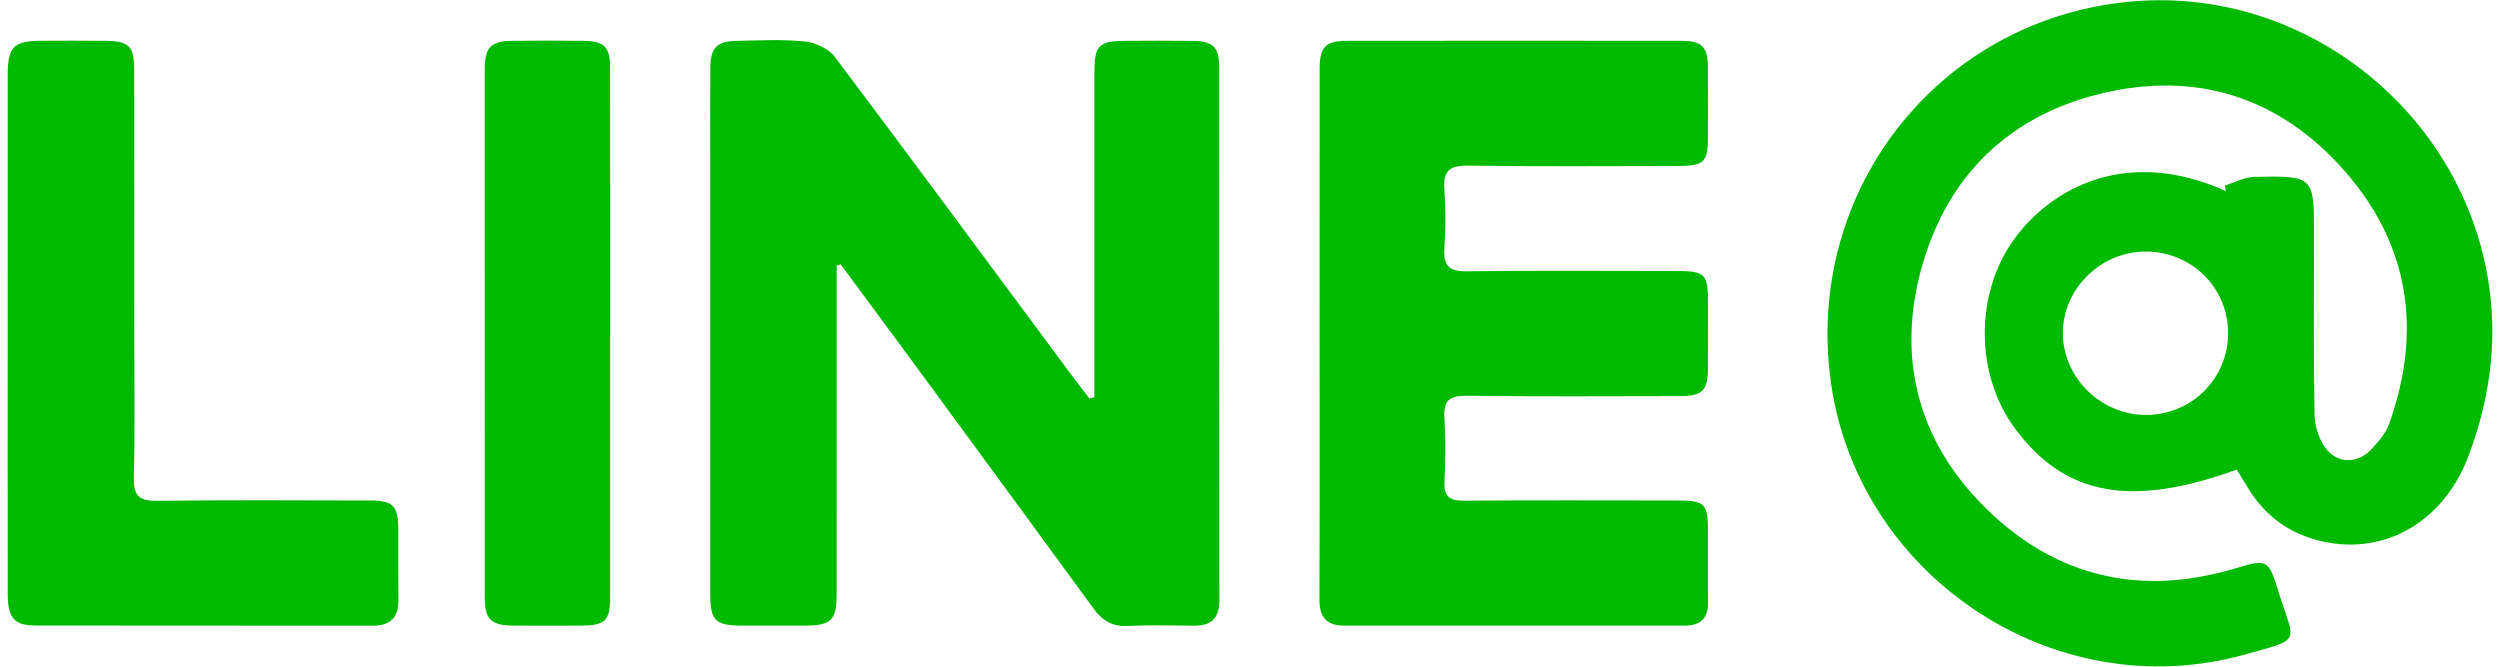
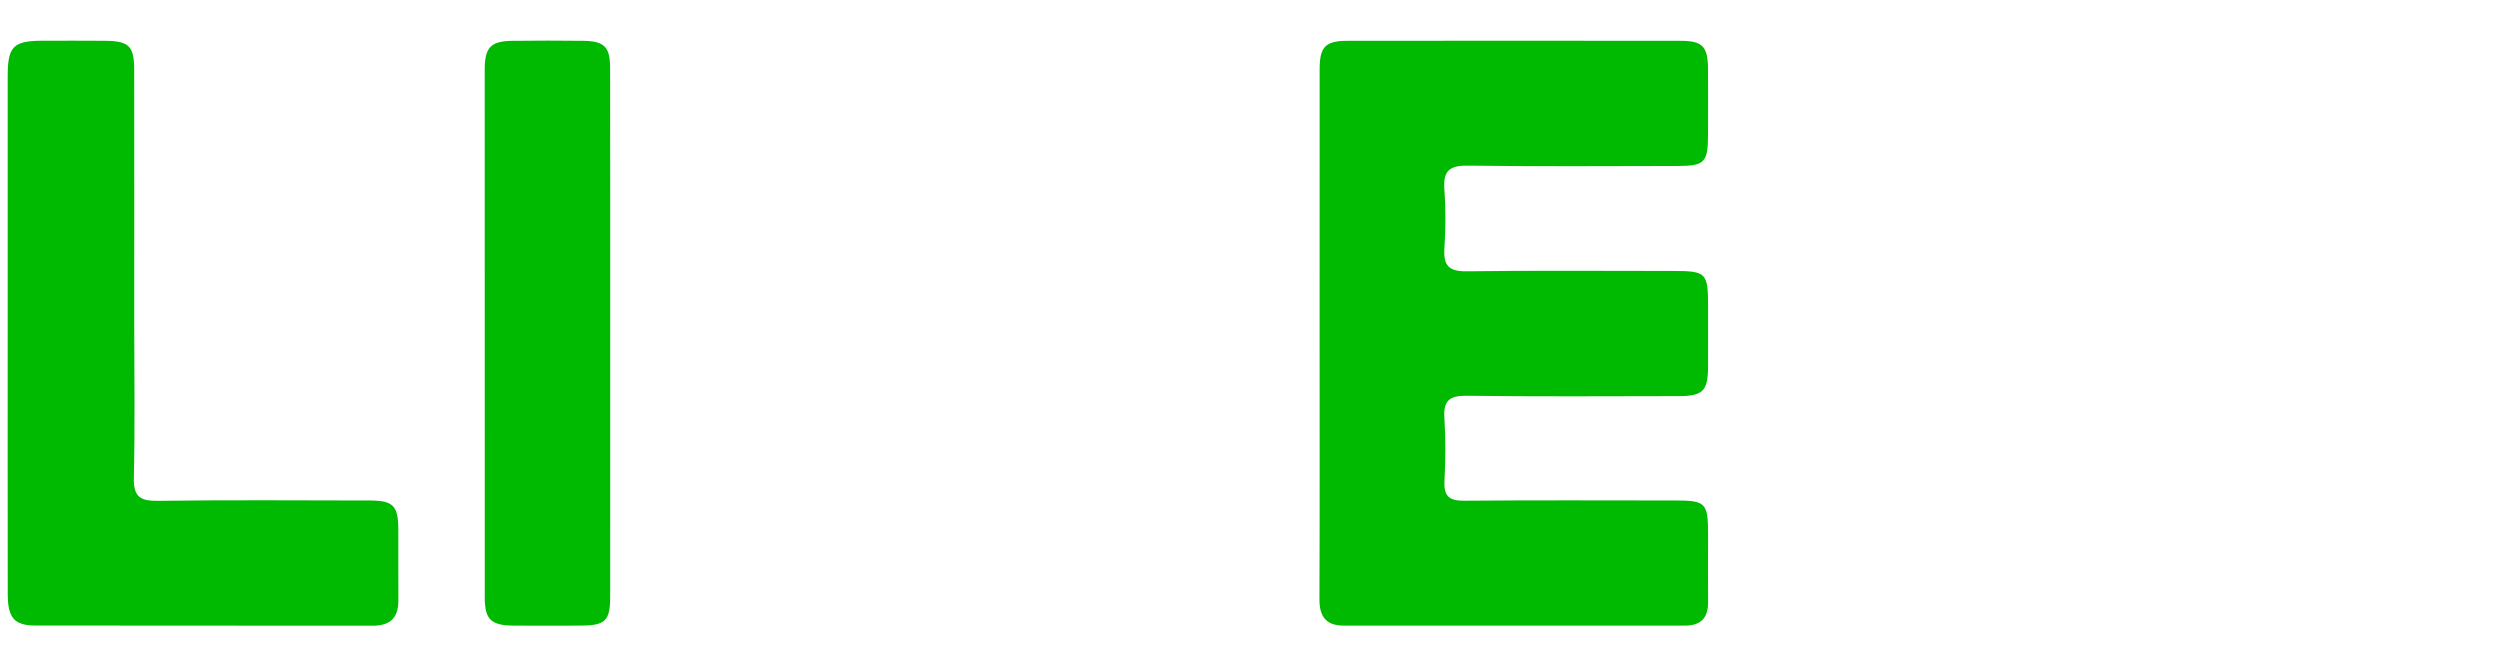
<svg xmlns="http://www.w3.org/2000/svg" version="1.1" id="レイヤー_1" x="0px" y="0px" width="150px" height="40px" viewBox="0 0 150 40" enable-background="new 0 0 150 40" xml:space="preserve">
  <g>
    <g>
-       <path fill="#00B901" d="M134.209,28.174c-6.38,2.313-10.338,1.567-13.33-2.494c-2.393-3.244-2.383-8.113-0.014-11.353    c2.19-2.999,6.693-5.56,12.685-2.863c-0.019-0.11-0.038-0.222-0.056-0.334c0.594-0.179,1.187-0.508,1.785-0.52    c3.564-0.068,3.564-0.043,3.564,3.488c0,3.585-0.031,7.167,0.028,10.75c0.011,0.676,0.241,1.448,0.63,1.991    c0.715,0.997,1.912,1.017,2.767,0.133c0.441-0.457,0.892-0.993,1.098-1.579c1.946-5.51,1.228-10.645-2.637-15.077    c-3.917-4.491-8.96-6.106-14.757-4.68c-5.426,1.336-9.054,4.875-10.609,10.192c-1.625,5.554-0.324,10.647,3.827,14.707    c4.134,4.048,9.153,5.254,14.765,3.613c2.098-0.614,2.128-0.654,2.763,1.377c0.972,3.111,1.465,2.775-2.058,3.754    c-11.51,3.197-23.405-4.842-24.854-16.699c-1.401-11.476,6.804-21.587,18.259-22.504c10.334-0.827,19.744,6.729,21.268,16.999    c0.531,3.579,0.02,7.001-1.238,10.321c-1.6,4.216-5.539,6.19-9.524,4.874c-1.537-0.509-2.73-1.485-3.601-2.849    C134.704,29.007,134.457,28.583,134.209,28.174z M128.709,15.094c-2.704,0.018-4.972,2.283-4.938,4.938    c0.035,2.669,2.318,4.884,5.02,4.865c2.74-0.02,4.914-2.218,4.896-4.946C133.667,17.229,131.465,15.078,128.709,15.094z" />
-     </g>
+       </g>
    <g>
-       <path fill="#00B901" d="M50.2,15.934c0,0.361,0,0.719,0,1.076c0,6.212,0.001,12.428-0.001,18.641    c-0.001,1.552-0.332,1.88-1.869,1.886c-1.258,0.005-2.515,0.003-3.774,0.001c-1.641-0.003-1.94-0.295-1.941-1.914    c-0.001-8.69,0-17.381,0-26.075c0-1.83-0.009-3.659,0.004-5.488c0.009-1.187,0.397-1.592,1.562-1.61    c1.371-0.021,2.753-0.103,4.112,0.038c0.632,0.065,1.424,0.432,1.796,0.924c4.741,6.299,9.419,12.646,14.118,18.979    c0.375,0.509,0.766,1.006,1.149,1.508c0.102-0.021,0.204-0.042,0.306-0.062c0-0.383,0-0.766,0-1.152c0-6.098,0-12.196,0-18.296    c0-1.673,0.253-1.936,1.887-1.941c1.333-0.005,2.667-0.015,4.003,0.003c1.219,0.016,1.597,0.372,1.598,1.545    c0.006,10.673-0.002,21.346,0.012,32.019c0.001,1.07-0.479,1.535-1.517,1.526c-1.333-0.011-2.668-0.05-3.999,0.015    c-0.908,0.044-1.501-0.317-2.016-1.021c-3.841-5.26-7.699-10.508-11.556-15.761c-1.207-1.638-2.421-3.273-3.633-4.912    C50.36,15.884,50.28,15.909,50.2,15.934z" />
-     </g>
+       </g>
    <g>
-       <path fill="#00B901" d="M79.176,19.941c0-5.261-0.003-10.521,0.002-15.782c0-1.349,0.339-1.708,1.669-1.709    c6.671-0.009,13.342-0.009,20.013,0c1.285,0.002,1.607,0.347,1.619,1.642c0.012,1.333,0.006,2.666,0.002,4.001    c-0.004,1.656-0.198,1.863-1.826,1.866c-4.195,0.007-8.389,0.035-12.58-0.021c-1.098-0.015-1.498,0.305-1.413,1.418    c0.087,1.173,0.079,2.366,0.002,3.54c-0.069,1.038,0.267,1.396,1.336,1.382c4.114-0.054,8.235-0.022,12.351-0.021    c2.033,0.001,2.131,0.097,2.133,2.13c0,1.222,0.006,2.44-0.002,3.663c-0.012,1.415-0.317,1.715-1.772,1.718    c-4.233,0.005-8.466,0.034-12.695-0.022c-1.052-0.014-1.423,0.288-1.351,1.35c0.082,1.253,0.065,2.516,0.004,3.773    c-0.047,0.914,0.295,1.182,1.185,1.174c4.231-0.035,8.466-0.018,12.696-0.014c1.784,0.002,1.933,0.157,1.935,1.981    c0.001,1.373-0.012,2.747,0.001,4.119c0.01,0.95-0.444,1.408-1.386,1.408c-6.825-0.001-13.649,0-20.474,0    c-1.059,0-1.463-0.541-1.459-1.584C79.188,30.616,79.176,25.278,79.176,19.941z" />
+       <path fill="#00B901" d="M79.176,19.941c0-5.261-0.003-10.521,0.002-15.782c0-1.349,0.339-1.708,1.669-1.709    c6.671-0.009,13.342-0.009,20.013,0c1.285,0.002,1.607,0.347,1.619,1.642c0.012,1.333,0.006,2.666,0.002,4.001    c-0.004,1.656-0.198,1.863-1.826,1.866c-4.195,0.007-8.389,0.035-12.58-0.021c-1.098-0.015-1.498,0.305-1.413,1.418    c0.087,1.173,0.079,2.366,0.002,3.54c-0.069,1.038,0.267,1.396,1.336,1.382c4.114-0.054,8.235-0.022,12.351-0.021    c2.033,0.001,2.131,0.097,2.133,2.13c0,1.222,0.006,2.44-0.002,3.663c-0.012,1.415-0.317,1.715-1.772,1.718    c-4.233,0.005-8.466,0.034-12.695-0.022c-1.052-0.014-1.423,0.288-1.351,1.35c0.082,1.253,0.065,2.516,0.004,3.773    c-0.047,0.914,0.295,1.182,1.185,1.174c4.231-0.035,8.466-0.018,12.696-0.014c1.784,0.002,1.933,0.157,1.935,1.981    c0.001,1.373-0.012,2.747,0.001,4.119c0.01,0.95-0.444,1.408-1.386,1.408c-6.825-0.001-13.649,0-20.474,0    c-1.059,0-1.463-0.541-1.459-1.584C79.188,30.616,79.176,25.278,79.176,19.941" />
    </g>
    <g>
      <path fill="#00B901" d="M0.461,19.974c0-5.145-0.002-10.292,0.001-15.437c0.001-1.742,0.345-2.086,2.053-2.092    C3.774,2.442,5.032,2.438,6.29,2.448c1.445,0.01,1.759,0.307,1.762,1.74C8.06,9.296,8.055,14.404,8.055,19.512    c0,3.051,0.049,6.099-0.024,9.148c-0.027,1.135,0.362,1.404,1.438,1.39c4.23-0.056,8.462-0.027,12.693-0.02    c1.438,0.002,1.729,0.305,1.737,1.752c0.007,1.41-0.007,2.82,0.004,4.23c0.009,1.042-0.477,1.531-1.531,1.53    c-6.747-0.01-13.494,0.001-20.241-0.011c-1.276-0.002-1.664-0.455-1.666-1.889C0.457,30.421,0.461,25.196,0.461,19.974z" />
    </g>
    <g>
      <path fill="#00B901" d="M36.613,20.086c0,5.22,0.003,10.441-0.001,15.664c-0.001,1.52-0.274,1.782-1.813,1.787    c-1.333,0.005-2.667,0.008-4.001-0.001c-1.333-0.009-1.712-0.372-1.712-1.682C29.08,25.3,29.081,14.744,29.083,4.187    c0-1.346,0.359-1.723,1.661-1.737c1.41-0.017,2.821-0.017,4.23-0.001c1.282,0.014,1.632,0.352,1.633,1.632    C36.618,9.417,36.612,14.751,36.613,20.086z" />
    </g>
  </g>
</svg>